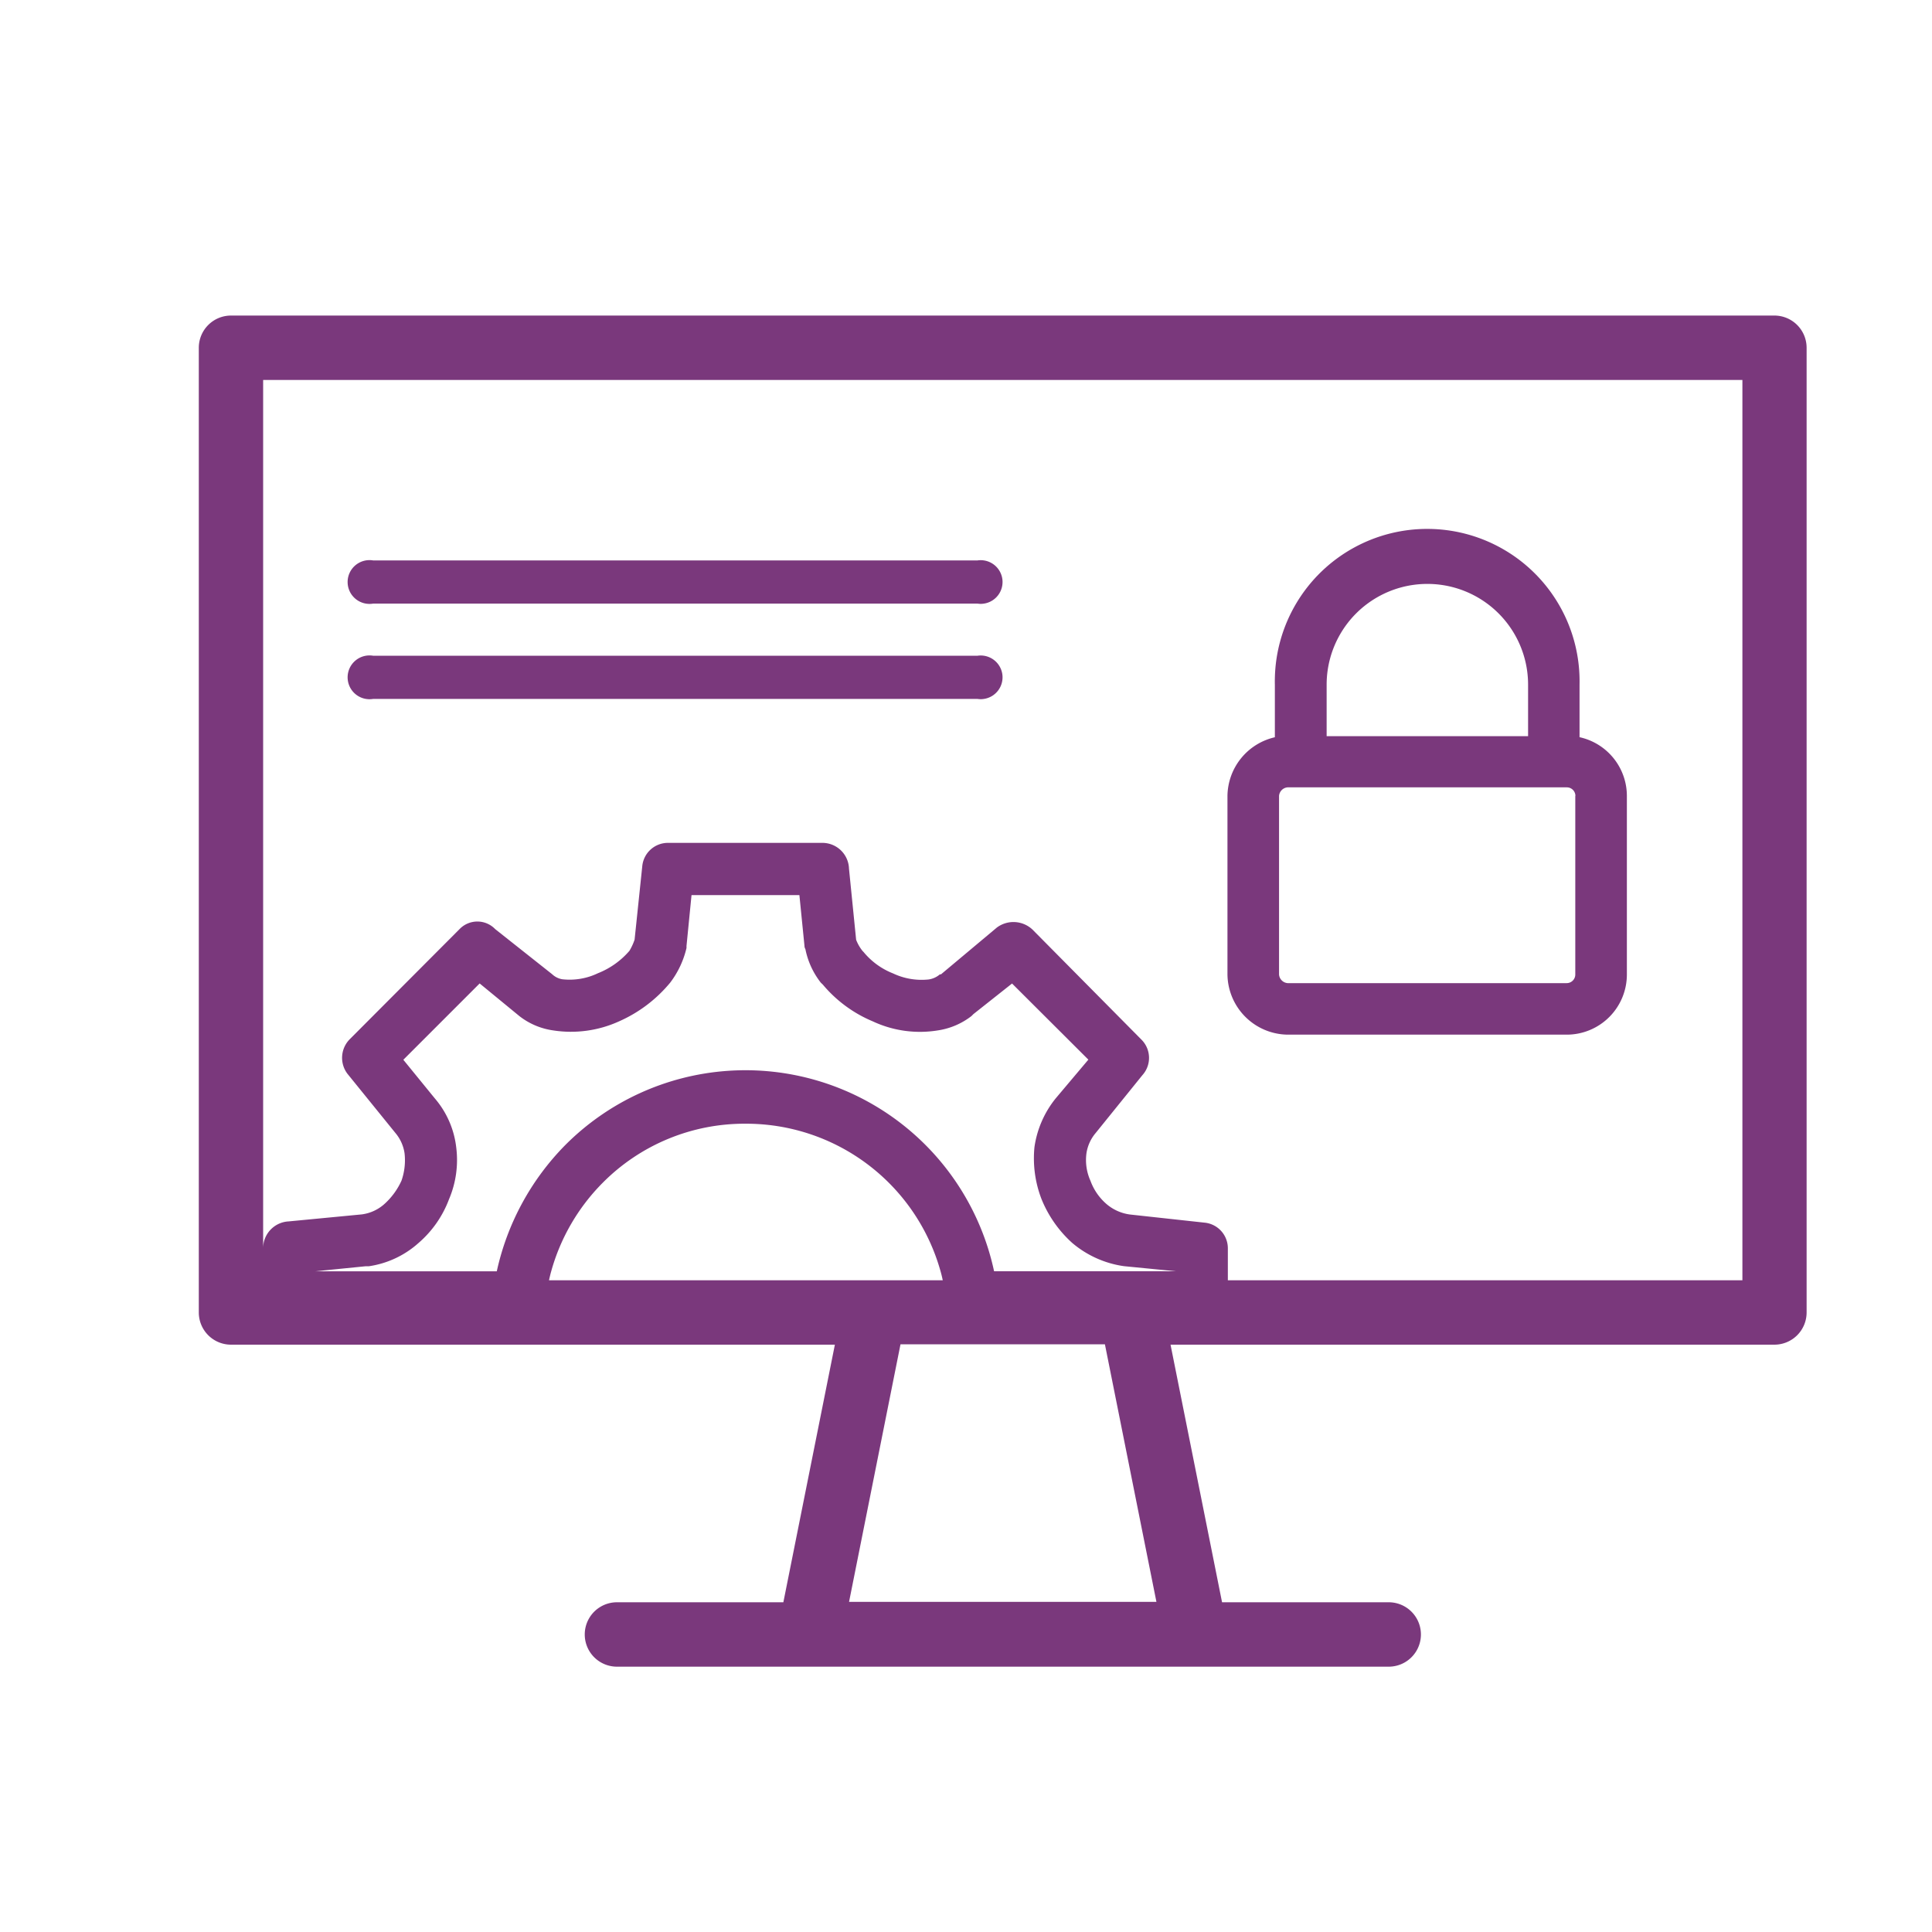
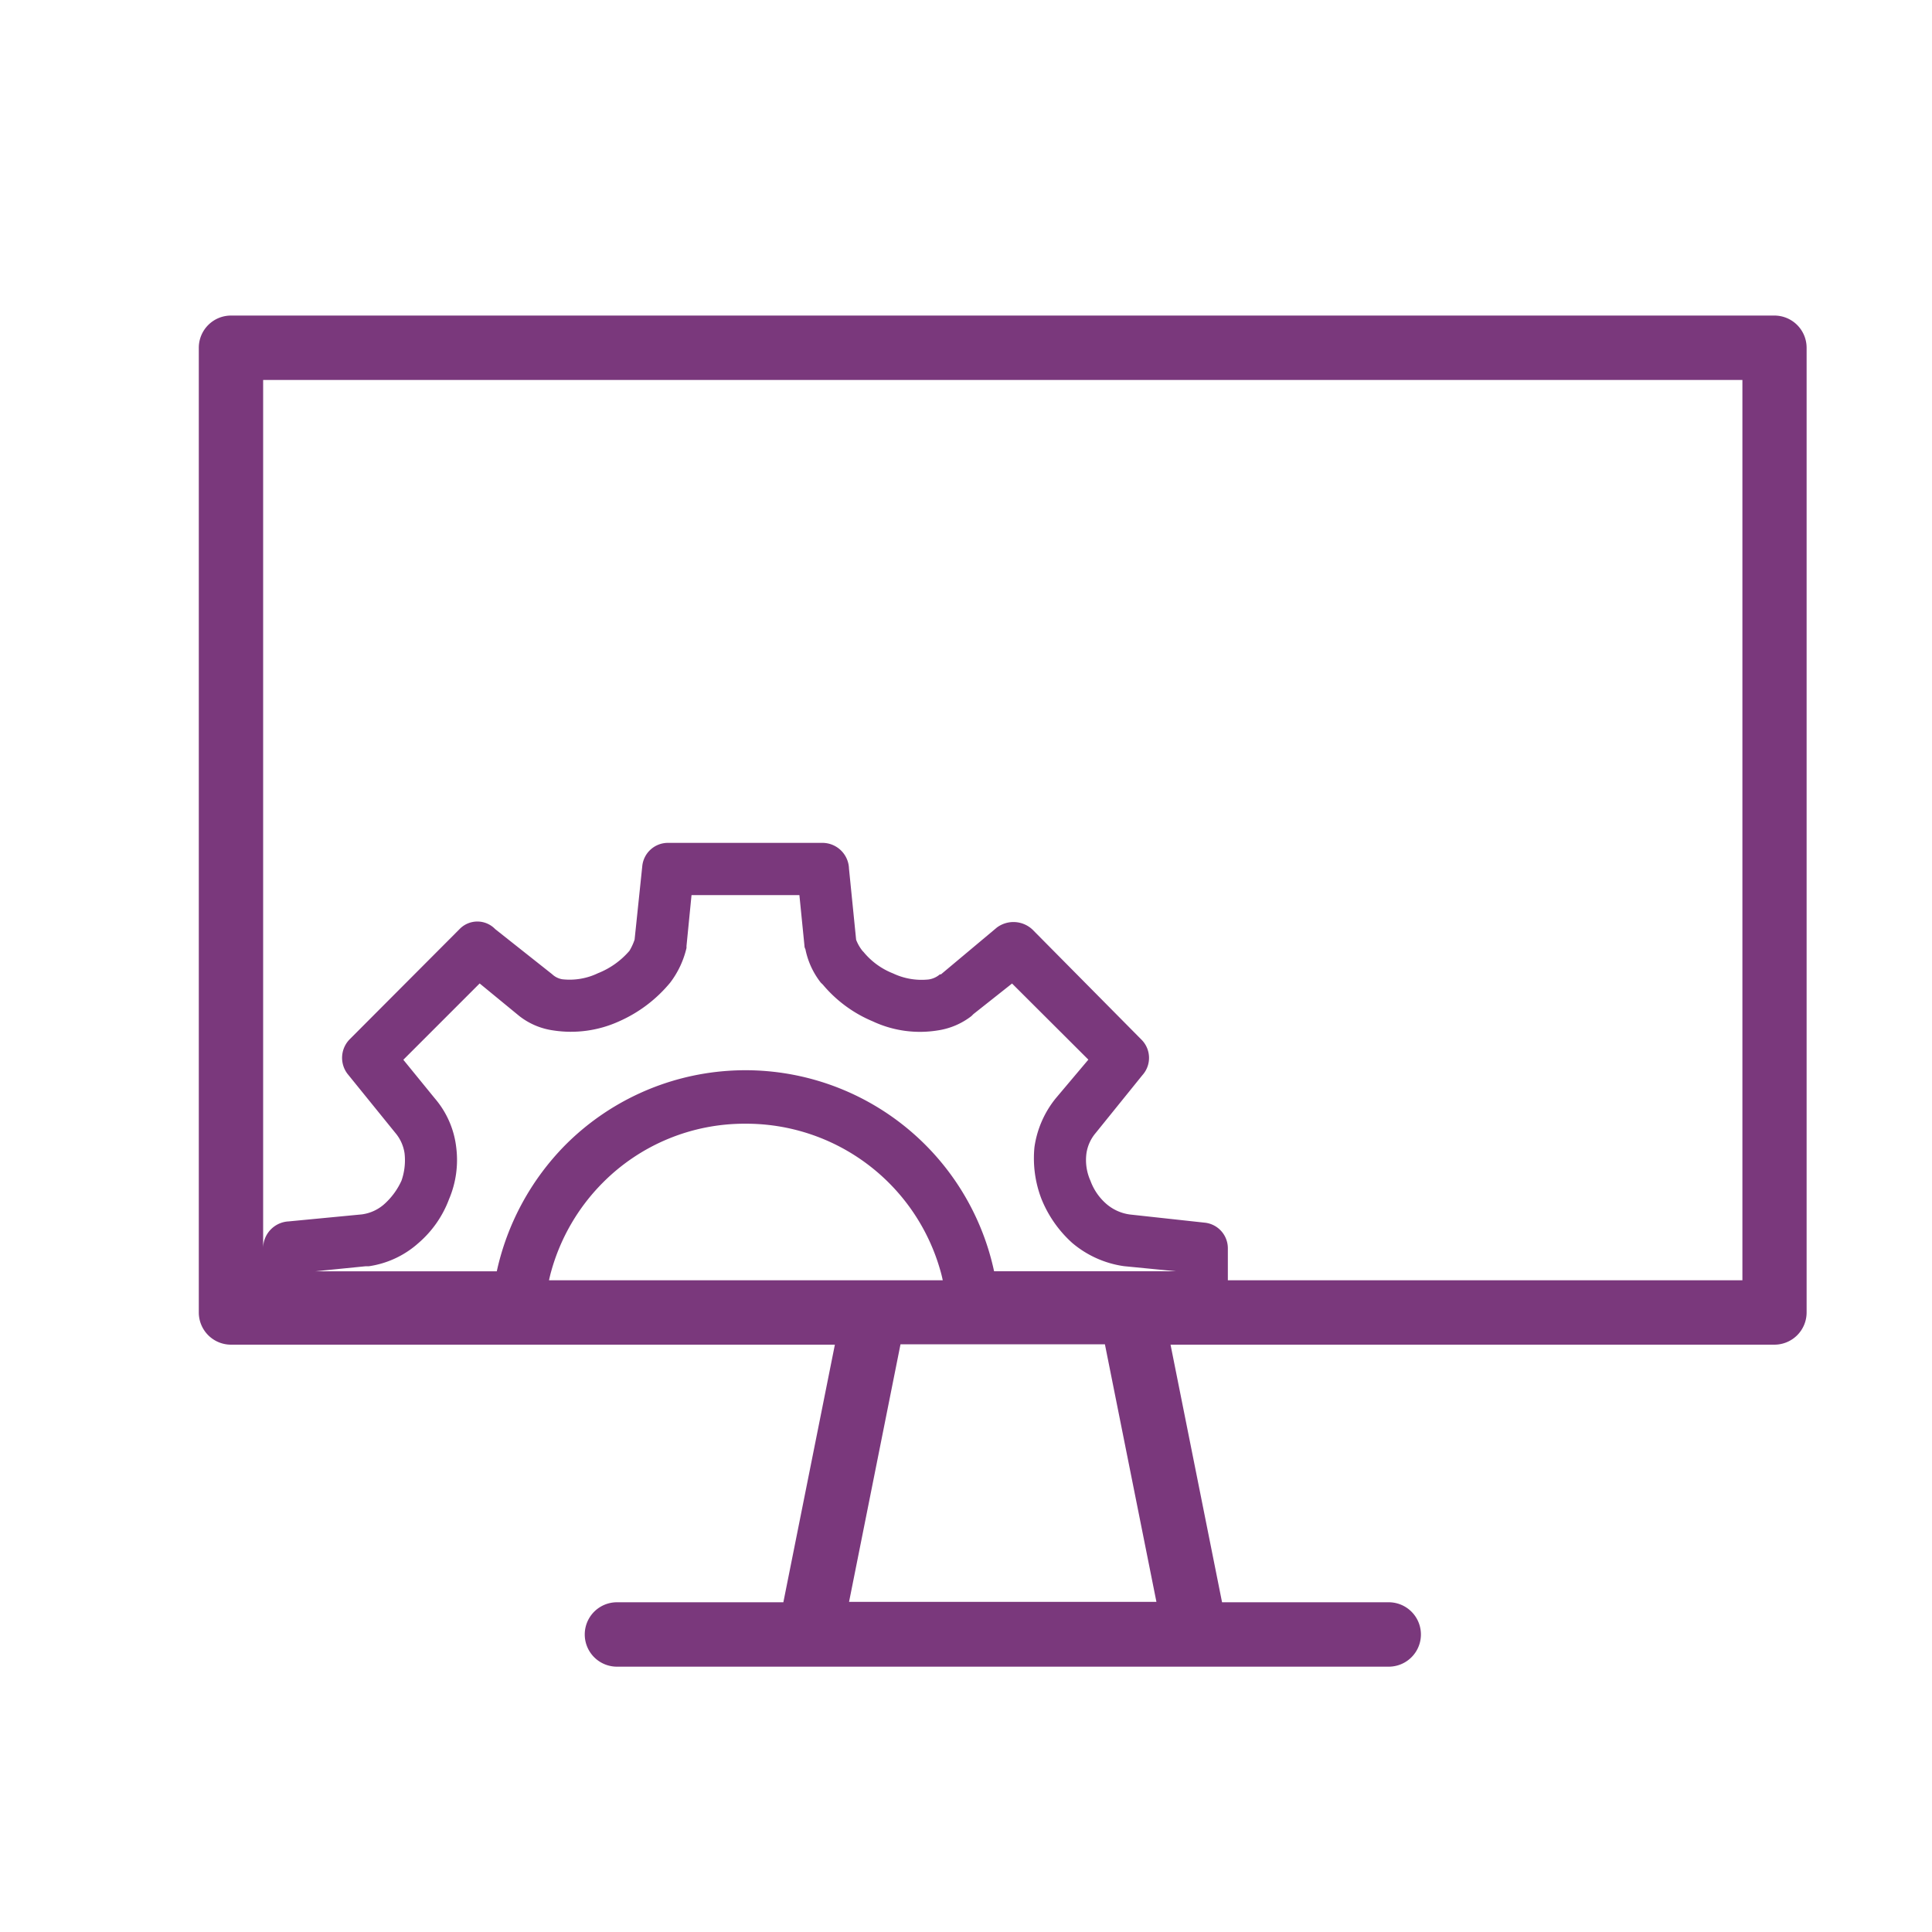
<svg xmlns="http://www.w3.org/2000/svg" viewBox="0 0 300 300">
  <title>icon-technology and information management</title>
  <path d="M40.86,193.78a4.169,4.169,0,0,1,3.95-4.12l11.37-1.09a6.54,6.54,0,0,0,3.65-1.74,10.987,10.987,0,0,0,2.51-3.49,9.592,9.592,0,0,0,.48-4.25,6.288,6.288,0,0,0-1.42-3.16l-7.43-9.17a4.099,4.099,0,0,1,.33-5.38l17.06-17.11.1-.1a3.839,3.839,0,0,1,5.43.1l8.84,7a3.004,3.004,0,0,0,1.59.79,10.135,10.135,0,0,0,5.53-.94,12.509,12.509,0,0,0,4.89-3.48,8.565,8.565,0,0,0,.8-1.74l1.19-11.39a4.002,4.002,0,0,1,4-3.63h24a4.132,4.132,0,0,1,4.1,4l1.11,11.05a6.559,6.559,0,0,0,1,1.74l.15.15a11.245,11.245,0,0,0,4.58,3.33,10.337,10.337,0,0,0,5.53.94,3.426,3.426,0,0,0,1.74-.79h.17l8.68-7.27a4.313,4.313,0,0,1,5.53.31l16.9,17.07a4.003,4.003,0,0,1,.17,5.54l-7.27,9a6.288,6.288,0,0,0-1.42,3.16,7.85,7.85,0,0,0,.63,4.25,8.696,8.696,0,0,0,2.36,3.49,7.013,7.013,0,0,0,3.79,1.74l11.54,1.26a4.002,4.002,0,0,1,3.64,3.95v5h79.9V59H40.86ZM280.53,54V203.8a5.002,5.002,0,0,1-5,5H181.76l8,40h25.88a5,5,0,0,1,0,10H95.8a5,5,0,0,1,0-10h25.84l8-40H35.87a5.002,5.002,0,0,1-5-5V54a5.002,5.002,0,0,1,5-5H275.55A5.004,5.004,0,0,1,280.53,54ZM154.36,197.4h28.23l-8.06-.79a15.834,15.834,0,0,1-8.06-3.63,18.485,18.485,0,0,1-4.75-6.8,17.582,17.582,0,0,1-1.09-8.06,15.528,15.528,0,0,1,3.31-7.58l5.06-6-11.85-11.82-6,4.75-.31.31a11.229,11.229,0,0,1-5.21,2.22,17.276,17.276,0,0,1-10.12-1.41,20.313,20.313,0,0,1-7.74-5.7l-.32-.31a12.324,12.324,0,0,1-2.36-5.06c0-.15-.17-.32-.17-.63l-.79-7.9H107.38l-.78,7.9v.31a14.238,14.238,0,0,1-2.53,5.38,21.596,21.596,0,0,1-7.91,6A18.036,18.036,0,0,1,85.89,160a10.999,10.999,0,0,1-5.25-2.23l-6.16-5.06L62.63,164.56l4.89,6a14.16,14.16,0,0,1,3.32,7.58,15.552,15.552,0,0,1-1.11,8.06A16.683,16.683,0,0,1,65,193a14.729,14.729,0,0,1-7.71,3.62h-.48l-7.89.79H77.14A40.113,40.113,0,0,1,87.78,177.8a39.486,39.486,0,0,1,66.58,19.6Zm25.21,51.34-8-40H139.83l-7.99,40ZM85.25,198.8h61.14c-.1-.48-.21-.94-.34-1.39a31.329,31.329,0,0,0-30.33-22.92,30.997,30.997,0,0,0-22.13,9.17,31.424,31.424,0,0,0-8,13.75C85.46,197.86,85.35,198.34,85.25,198.8Z" style="fill:#7a387c;fill-rule:evenodd" />
-   <path d="M155.64,104.69a3.393,3.393,0,0,1-2.87,3.84,3.155,3.155,0,0,1-.97,0H57.93a3.4,3.4,0,1,1,0-6.71H151.8A3.393,3.393,0,0,1,155.64,104.69Z" style="fill:#7a387c" />
-   <path d="M155.64,89.89a3.393,3.393,0,0,1-2.87,3.84,3.155,3.155,0,0,1-.97,0H57.93a3.4,3.4,0,1,1,0-6.71H151.8A3.393,3.393,0,0,1,155.64,89.89Z" style="fill:#7a387c" />
-   <path d="M252.62,123.58v27.75a9.338,9.338,0,0,1-9.32,9.33H199.93a9.465,9.465,0,0,1-9.33-9.33V123.58a9.463,9.463,0,0,1,7.36-9.1v-8.17c-.01-.32-.01-.65,0-.97a23.66,23.66,0,1,1,47.31.97v8.16A9.341,9.341,0,0,1,252.62,123.58Zm-8.01,0h.02a1.334,1.334,0,0,0-1.33-1.32H199.94a1.446,1.446,0,0,0-1.33,1.32v27.75a1.455,1.455,0,0,0,1.33,1.33h43.34a1.336,1.336,0,0,0,1.33-1.33Zm-7.33-9.27v-8a15.64,15.64,0,1,0-31.28,0v8Z" style="fill:#7a387c;fill-rule:evenodd" />
</svg>